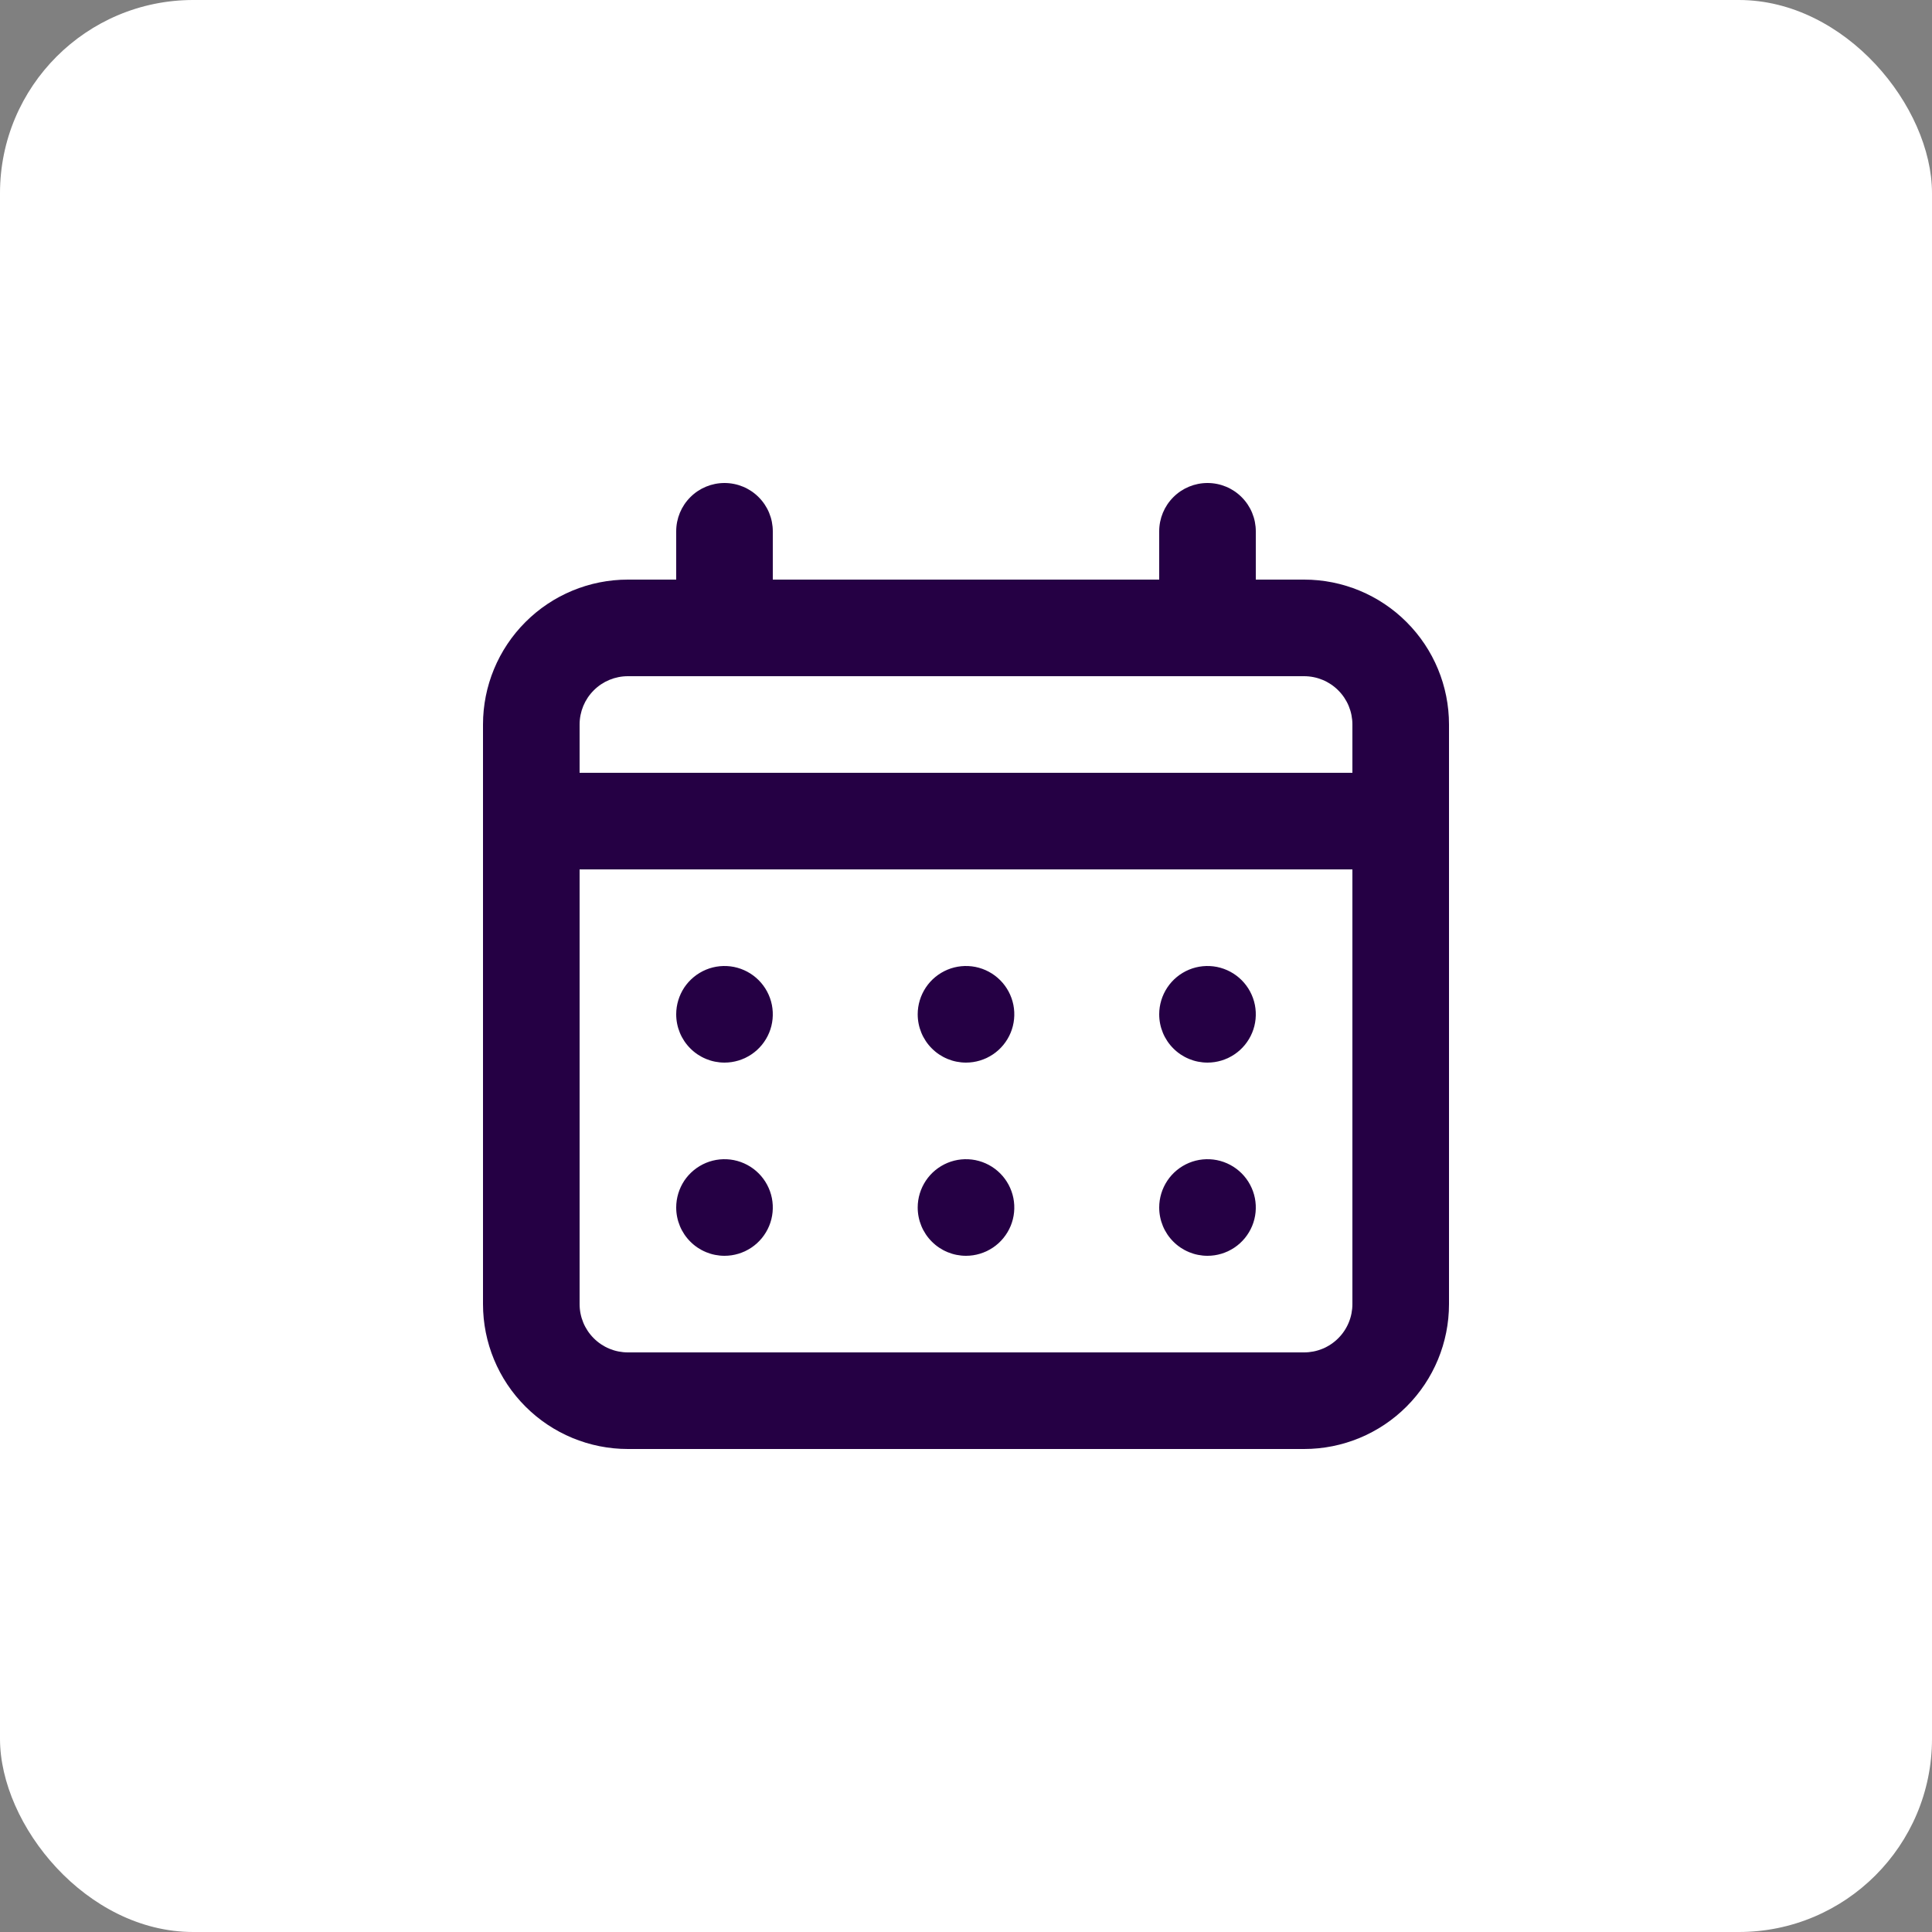
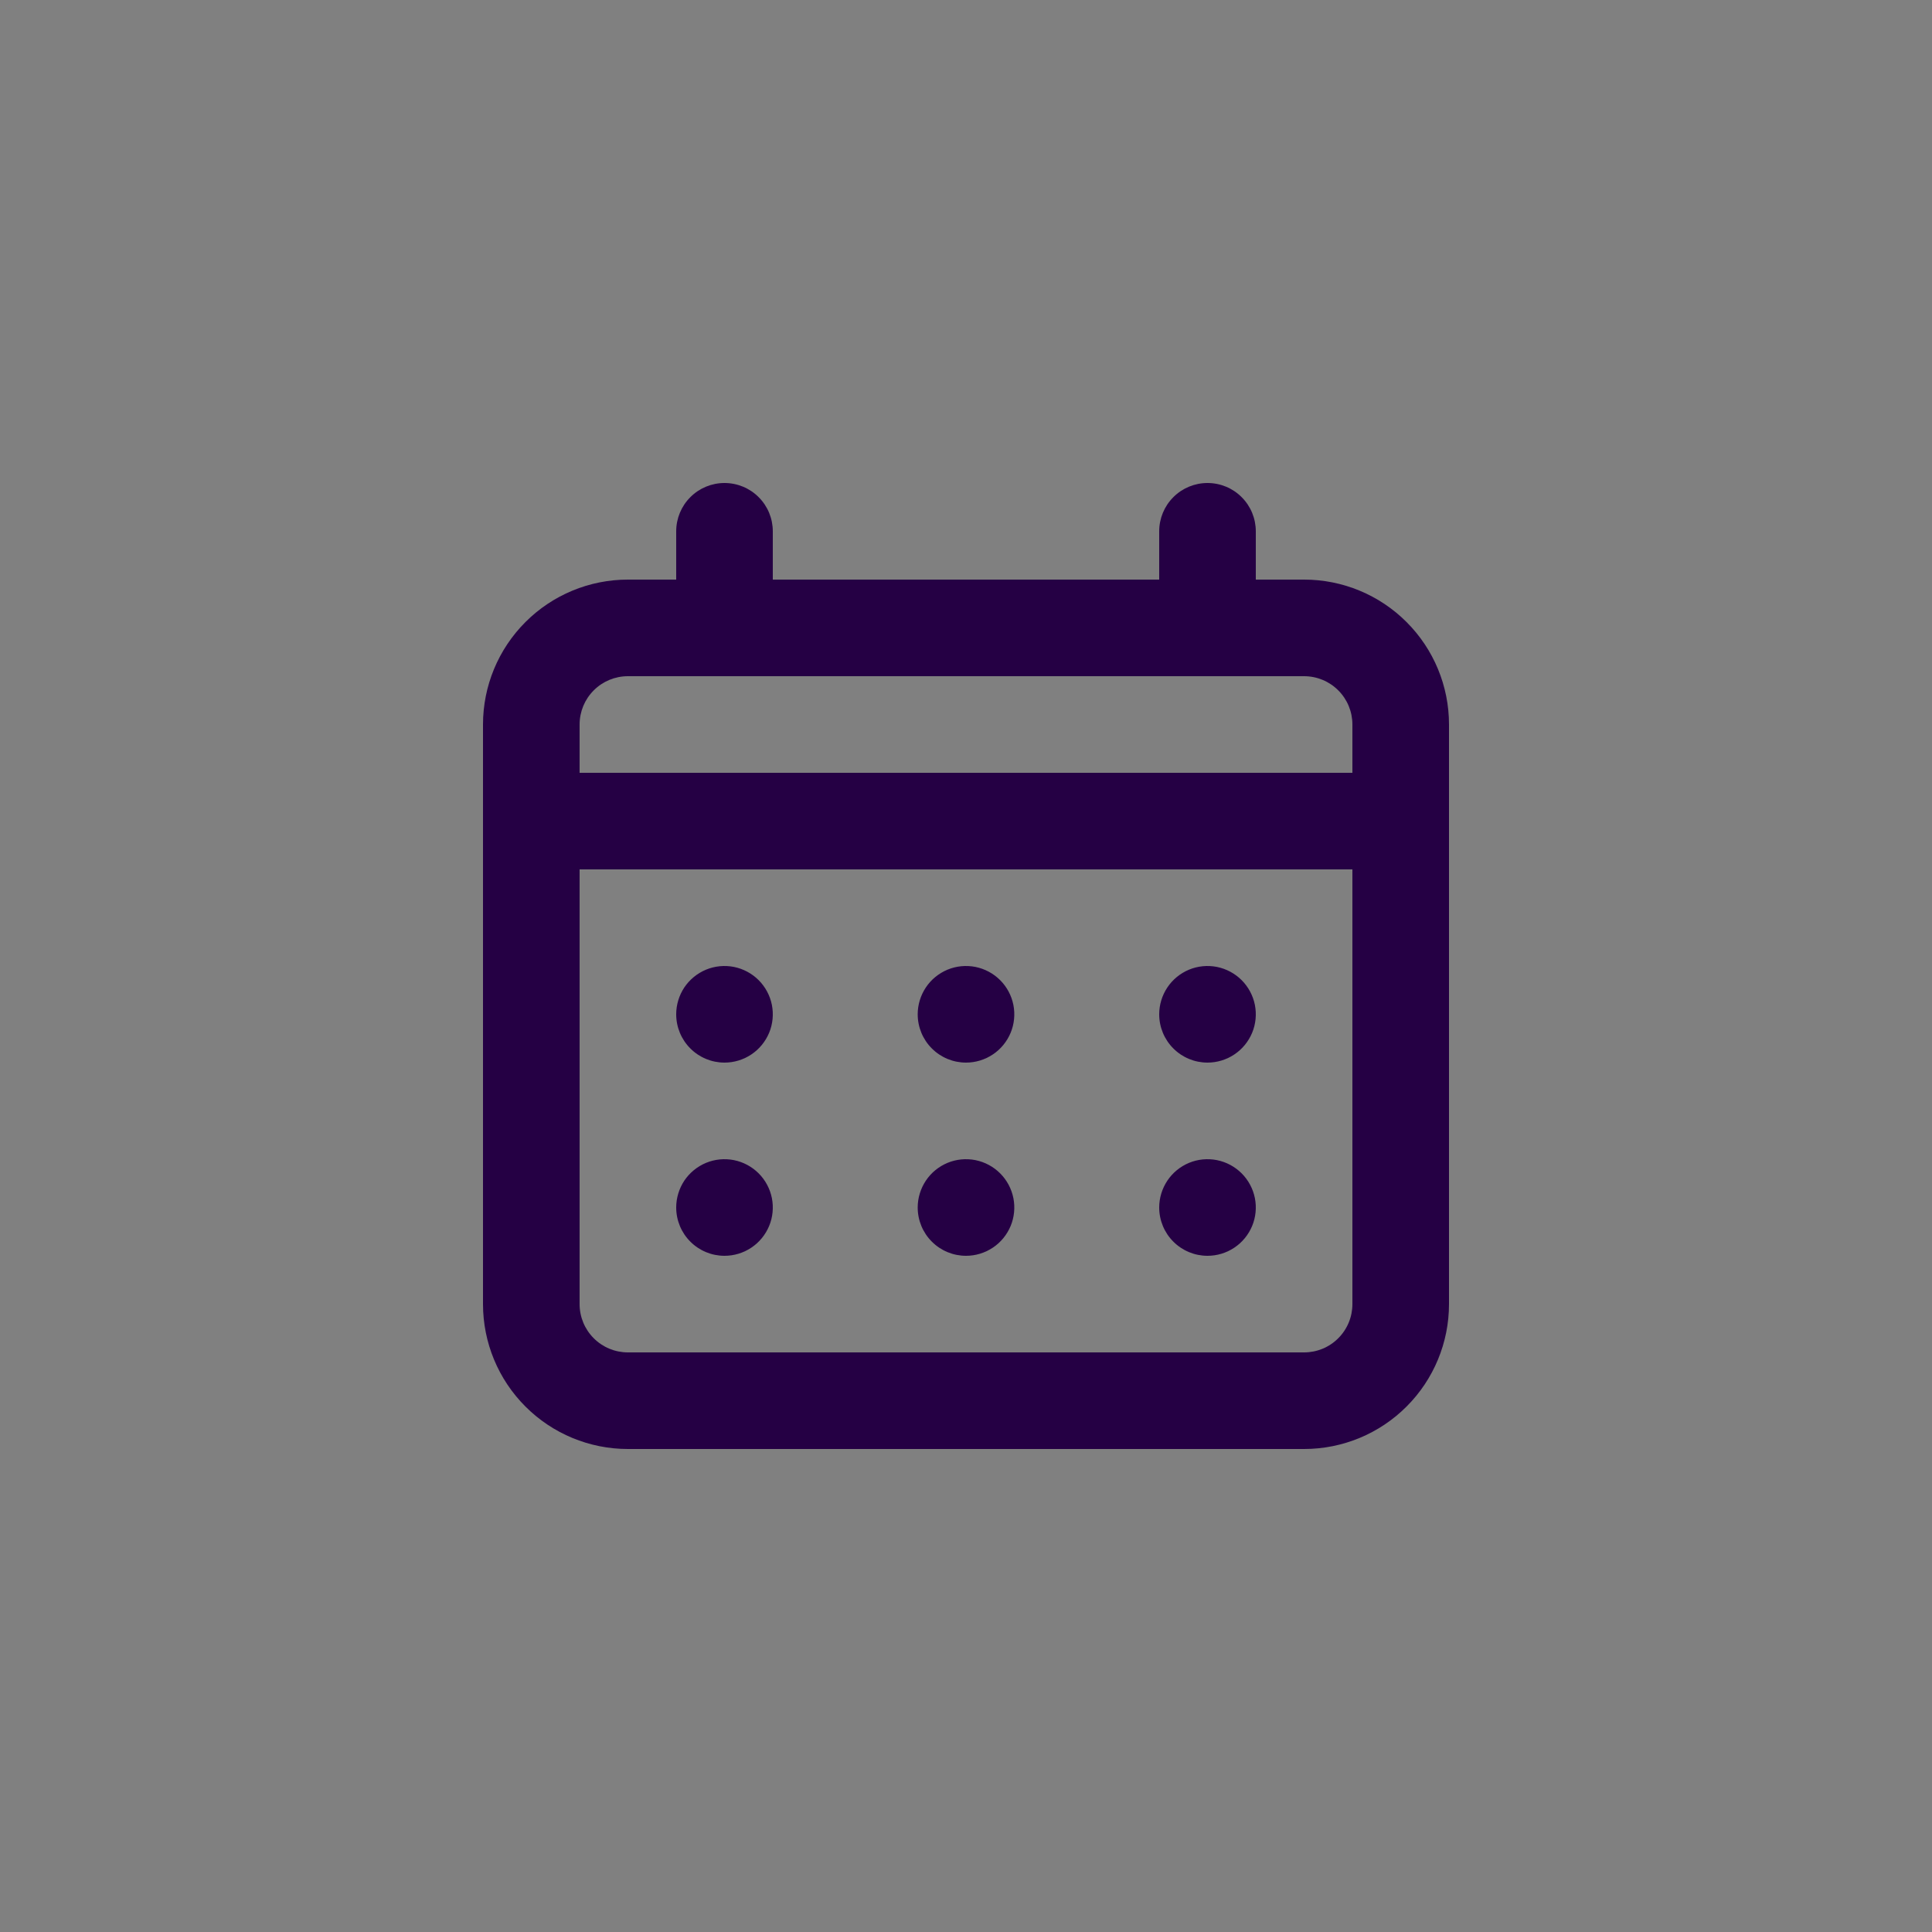
<svg xmlns="http://www.w3.org/2000/svg" width="40" height="40" viewBox="0 0 40 40" fill="none">
  <rect x="0" y="0" width="40" height="40" fill="#808080" stroke="none" />
-   <rect width="40" height="40" rx="4" fill="white" />
  <path d="M20 22C20.198 22 20.391 21.941 20.556 21.831C20.72 21.722 20.848 21.565 20.924 21.383C21 21.2 21.019 20.999 20.981 20.805C20.942 20.611 20.847 20.433 20.707 20.293C20.567 20.153 20.389 20.058 20.195 20.019C20.001 19.981 19.8 20 19.617 20.076C19.435 20.152 19.278 20.28 19.169 20.444C19.059 20.609 19 20.802 19 21C19 21.265 19.105 21.52 19.293 21.707C19.48 21.895 19.735 22 20 22ZM25 22C25.198 22 25.391 21.941 25.556 21.831C25.72 21.722 25.848 21.565 25.924 21.383C26 21.2 26.019 20.999 25.981 20.805C25.942 20.611 25.847 20.433 25.707 20.293C25.567 20.153 25.389 20.058 25.195 20.019C25.001 19.981 24.8 20 24.617 20.076C24.435 20.152 24.278 20.28 24.169 20.444C24.059 20.609 24 20.802 24 21C24 21.265 24.105 21.52 24.293 21.707C24.48 21.895 24.735 22 25 22ZM20 26C20.198 26 20.391 25.941 20.556 25.831C20.72 25.722 20.848 25.565 20.924 25.383C21 25.2 21.019 24.999 20.981 24.805C20.942 24.611 20.847 24.433 20.707 24.293C20.567 24.153 20.389 24.058 20.195 24.019C20.001 23.981 19.8 24 19.617 24.076C19.435 24.152 19.278 24.28 19.169 24.444C19.059 24.609 19 24.802 19 25C19 25.265 19.105 25.52 19.293 25.707C19.48 25.895 19.735 26 20 26ZM25 26C25.198 26 25.391 25.941 25.556 25.831C25.72 25.722 25.848 25.565 25.924 25.383C26 25.2 26.019 24.999 25.981 24.805C25.942 24.611 25.847 24.433 25.707 24.293C25.567 24.153 25.389 24.058 25.195 24.019C25.001 23.981 24.8 24 24.617 24.076C24.435 24.152 24.278 24.28 24.169 24.444C24.059 24.609 24 24.802 24 25C24 25.265 24.105 25.52 24.293 25.707C24.48 25.895 24.735 26 25 26ZM15 22C15.198 22 15.391 21.941 15.556 21.831C15.72 21.722 15.848 21.565 15.924 21.383C16 21.2 16.019 20.999 15.981 20.805C15.942 20.611 15.847 20.433 15.707 20.293C15.567 20.153 15.389 20.058 15.195 20.019C15.001 19.981 14.8 20 14.617 20.076C14.435 20.152 14.278 20.28 14.168 20.444C14.059 20.609 14 20.802 14 21C14 21.265 14.105 21.52 14.293 21.707C14.48 21.895 14.735 22 15 22ZM27 12H26V11C26 10.735 25.895 10.48 25.707 10.293C25.52 10.105 25.265 10 25 10C24.735 10 24.48 10.105 24.293 10.293C24.105 10.48 24 10.735 24 11V12H16V11C16 10.735 15.895 10.48 15.707 10.293C15.52 10.105 15.265 10 15 10C14.735 10 14.48 10.105 14.293 10.293C14.105 10.48 14 10.735 14 11V12H13C12.204 12 11.441 12.316 10.879 12.879C10.316 13.441 10 14.204 10 15V27C10 27.796 10.316 28.559 10.879 29.121C11.441 29.684 12.204 30 13 30H27C27.796 30 28.559 29.684 29.121 29.121C29.684 28.559 30 27.796 30 27V15C30 14.204 29.684 13.441 29.121 12.879C28.559 12.316 27.796 12 27 12ZM28 27C28 27.265 27.895 27.52 27.707 27.707C27.52 27.895 27.265 28 27 28H13C12.735 28 12.48 27.895 12.293 27.707C12.105 27.52 12 27.265 12 27V18H28V27ZM28 16H12V15C12 14.735 12.105 14.48 12.293 14.293C12.48 14.105 12.735 14 13 14H27C27.265 14 27.52 14.105 27.707 14.293C27.895 14.48 28 14.735 28 15V16ZM15 26C15.198 26 15.391 25.941 15.556 25.831C15.72 25.722 15.848 25.565 15.924 25.383C16 25.2 16.019 24.999 15.981 24.805C15.942 24.611 15.847 24.433 15.707 24.293C15.567 24.153 15.389 24.058 15.195 24.019C15.001 23.981 14.8 24 14.617 24.076C14.435 24.152 14.278 24.28 14.168 24.444C14.059 24.609 14 24.802 14 25C14 25.265 14.105 25.52 14.293 25.707C14.48 25.895 14.735 26 15 26Z" fill="#250044" />
</svg>